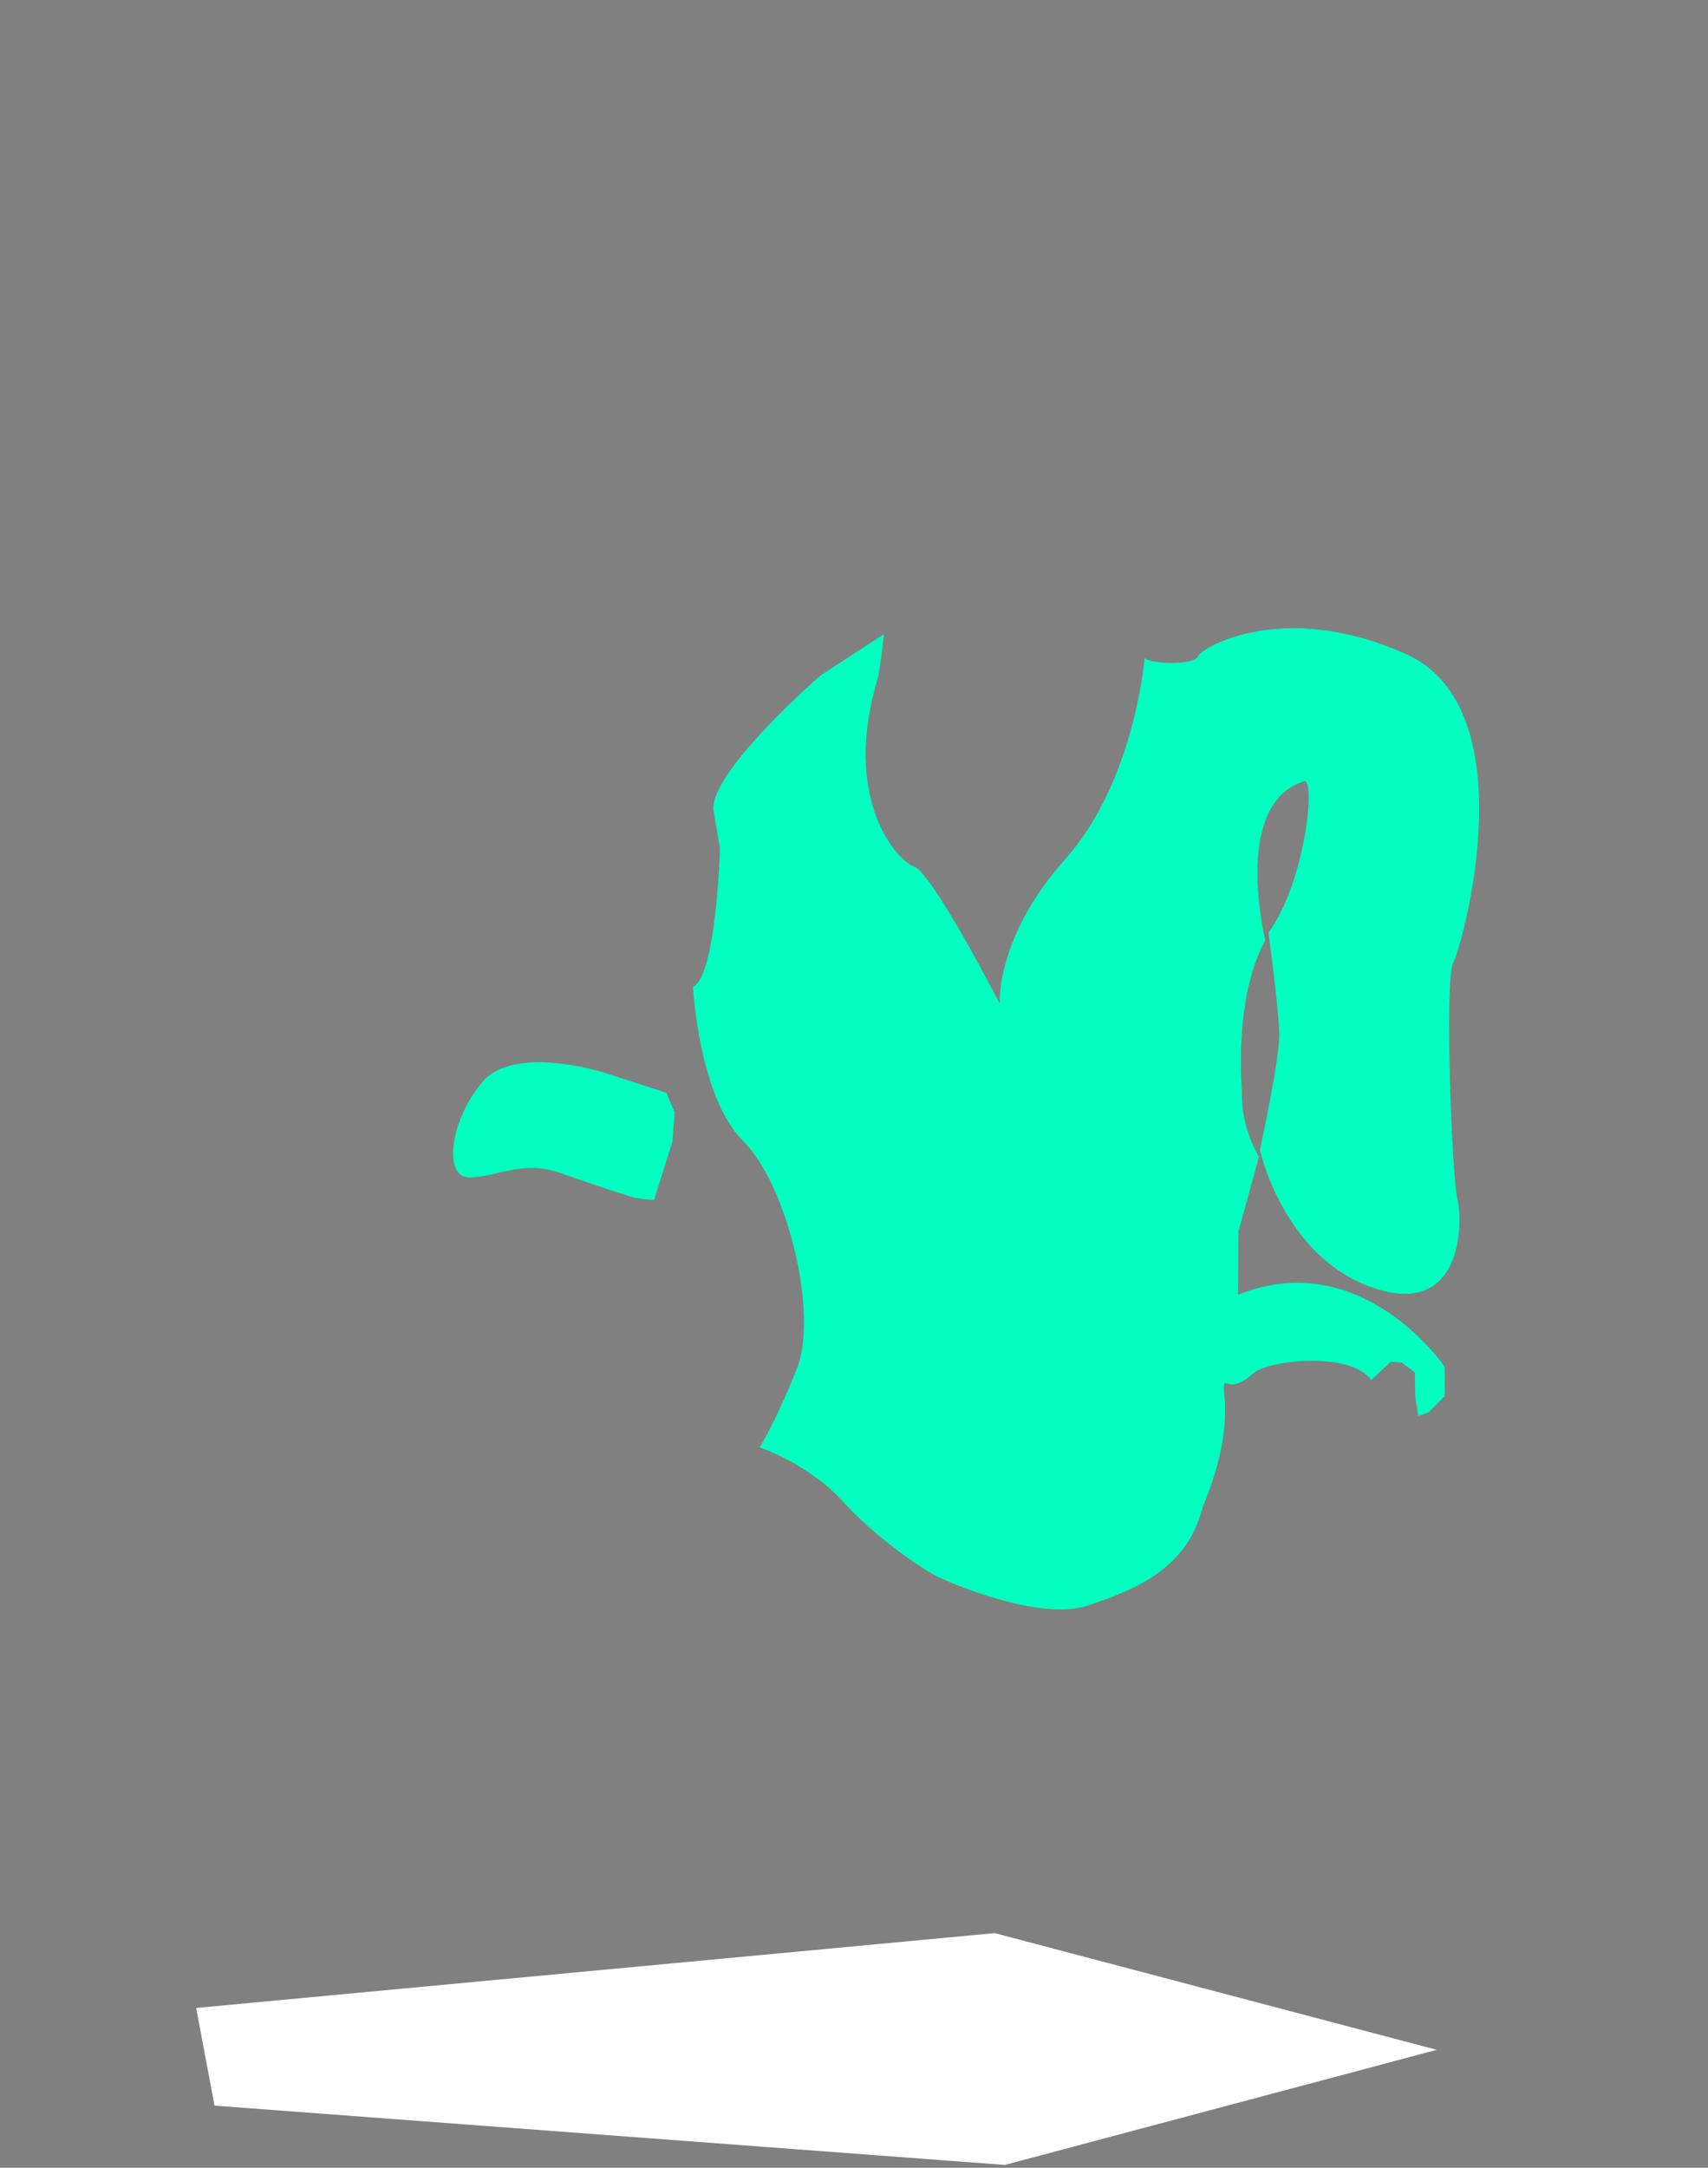
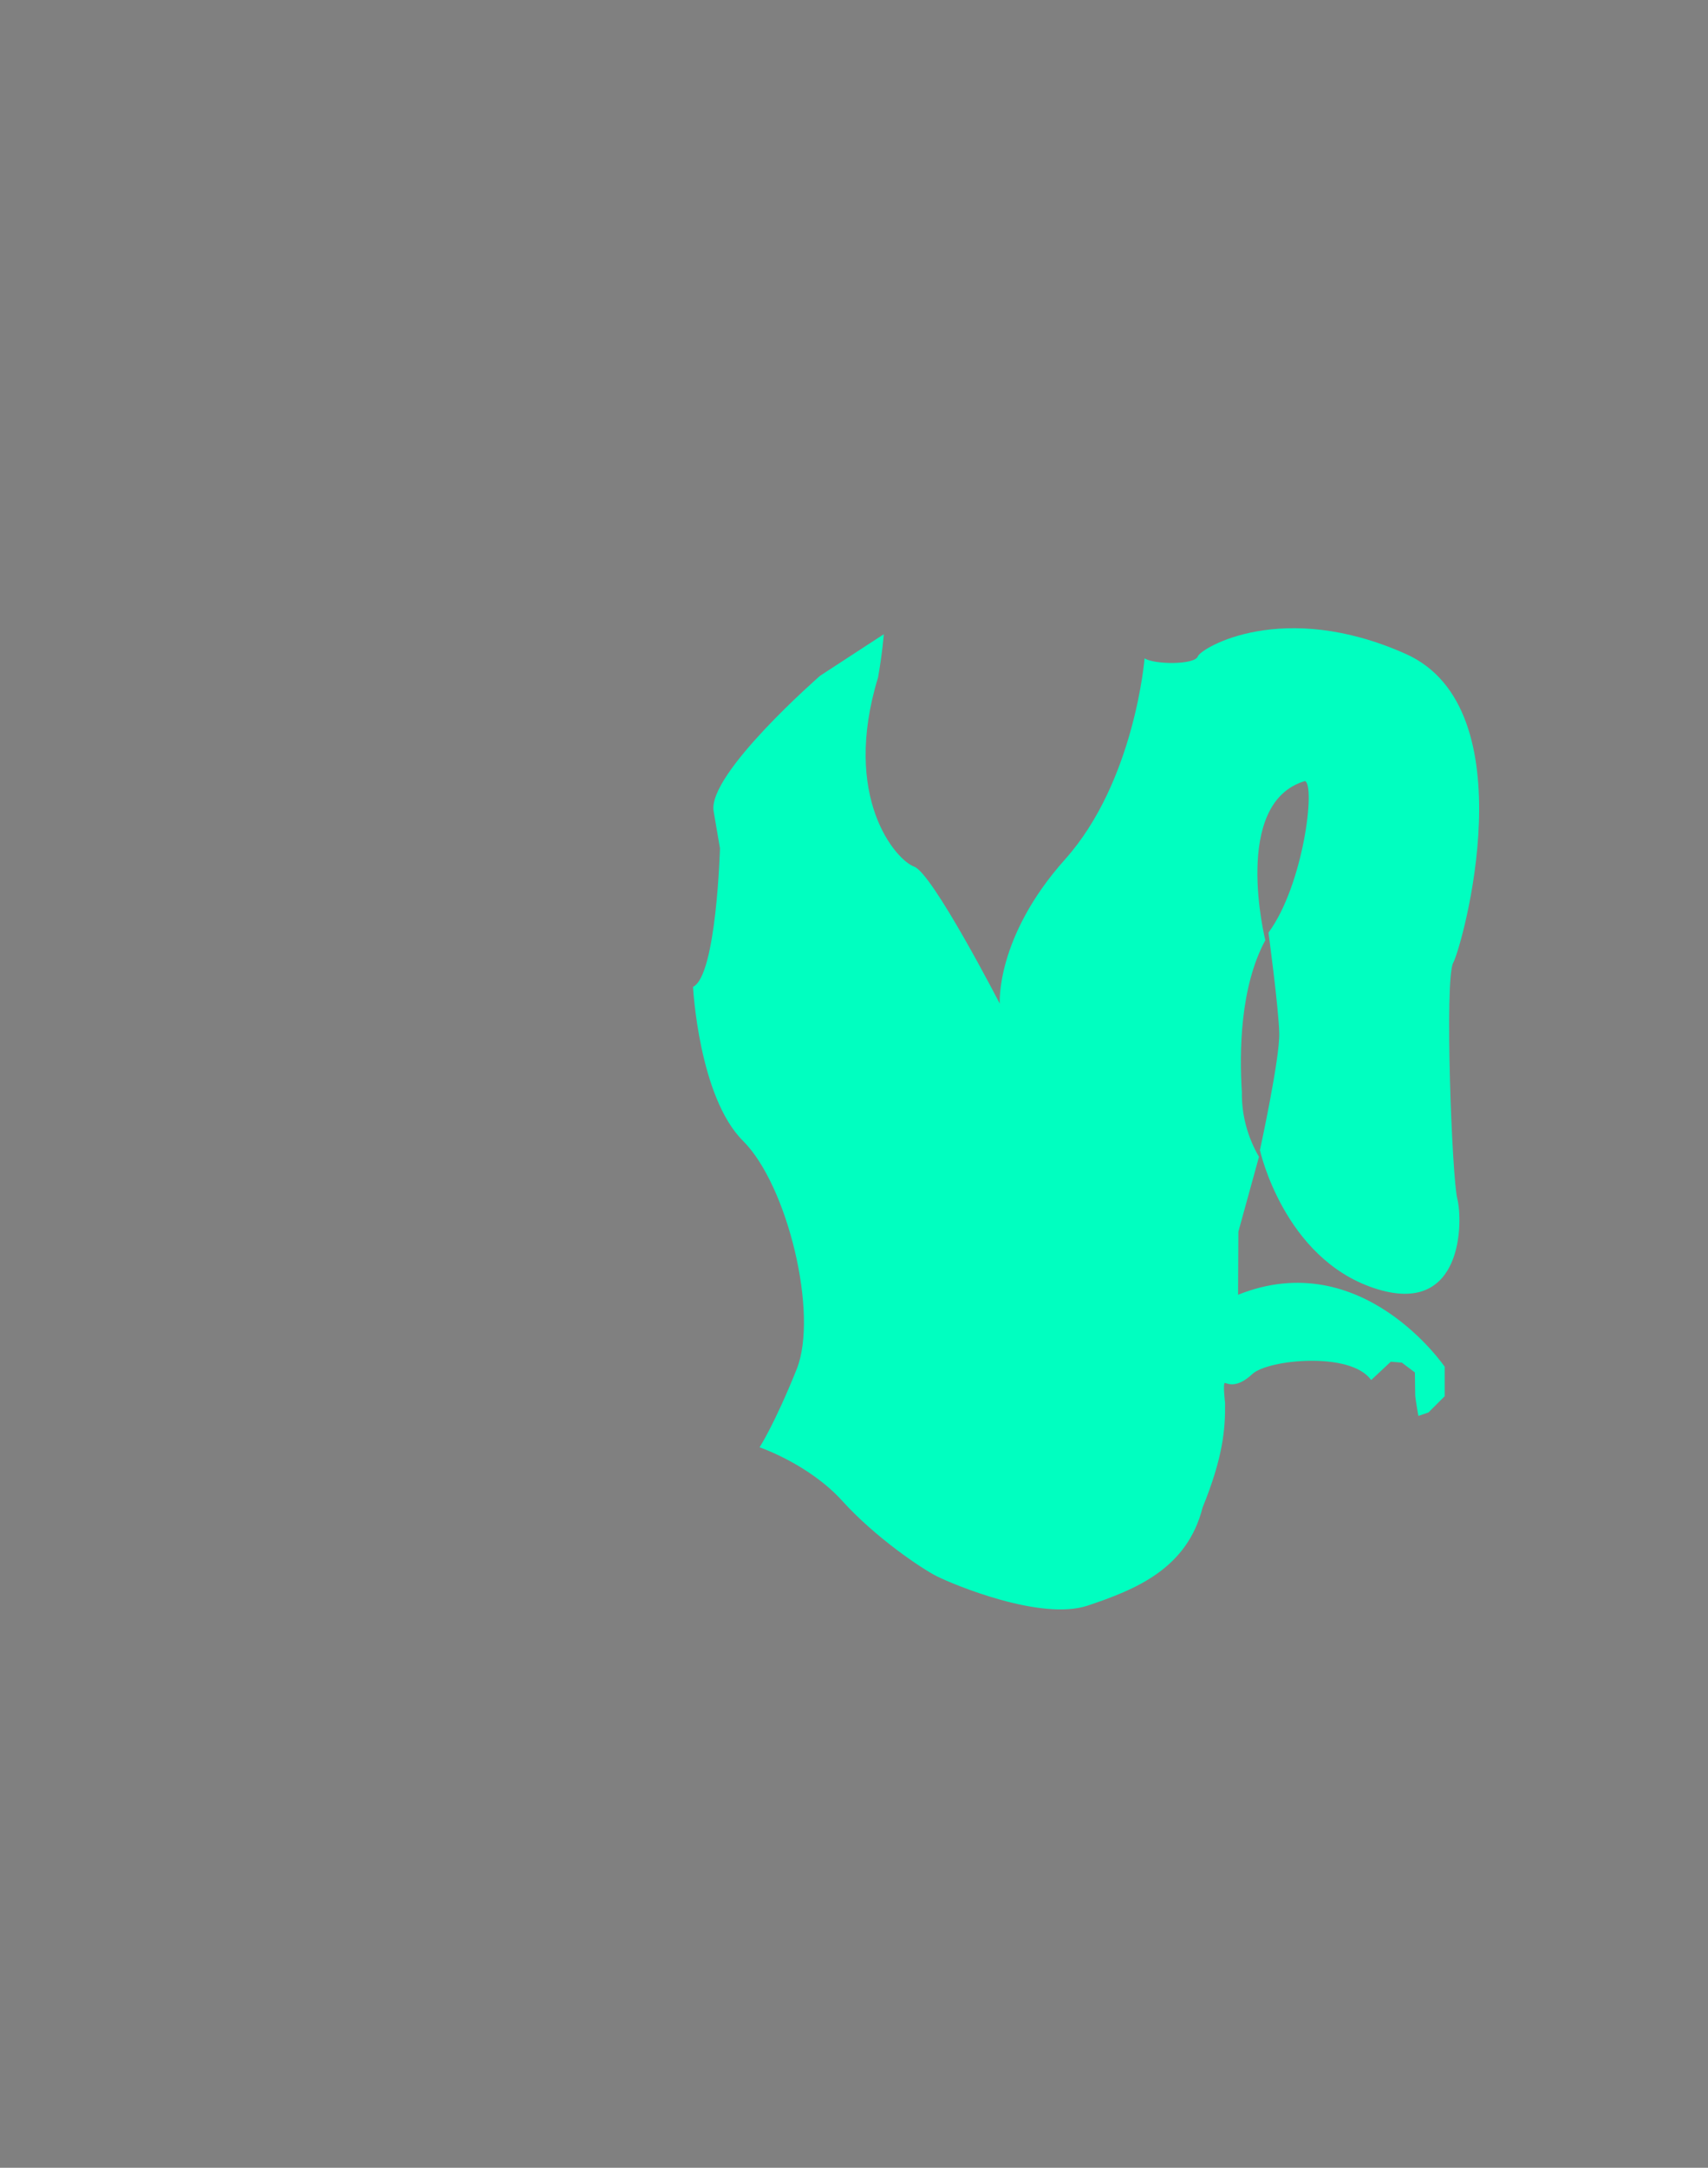
<svg xmlns="http://www.w3.org/2000/svg" version="1.1" id="Layer_1" x="0px" y="0px" viewBox="0 0 539 683.6" style="" xml:space="preserve">
  <rect x="0" y="0" width="539" height="683.6" fill="#808080" stroke="none" />
  <style type="text/css">
	.st0{fill:#FFFFFF;}
	.st1{fill:#00FFC0;}
	.st2{fill:none;stroke:#000000;stroke-width:2;stroke-miterlimit:10;}
</style>
-   <path class="st0 vYaTNfaO_0" d="M317.1,682.7L67.7,664l-5.8-30.8l252-23.6l139.5,36.8L317.1,682.7z" />
  <g id="Layer_2_1_">
    <g id="Layer_2-2">
-       <path class="st1 vYaTNfaO_1" d="M190.5,338.2c0,0-27.8-8.8-38,2.7s-13.1,30.6-4.2,30.4s16.3-5.5,28.3-1.5c0,0,12.1,4.4,23.6,7.9    c2,0.3,4.1,0.6,6.2,0.7l5.8-18.4l0.7-9.2l-2.6-6.2L190.5,338.2z" />
      <path class="st1 vYaTNfaO_2" d="M278.9,200l-20.1,13.1c0,0-35.6,31-33.6,42.7l2,11.7c0,0-1.1,40.2-8.5,43.7c0,0,1.8,34.7,15.8,48.6    s23.9,54.6,16.9,72s-11.7,24.6-11.7,24.6s15.6,5.3,26.1,16.9s25.1,21.4,29.9,23.8s32.7,14.2,47.6,9.2s31.3-11.5,36.2-30.9    c6.4-15.7,7.2-24.6,7.1-33c0,0-0.8-6.5,0-6.3s3.7,1.8,8.6-2.8s31.1-7.2,37.5,1.9l6.2-5.8l3.5,0.3l4.1,3.1c0,0,0.1,6.1,0.1,7.1    s1,6.6,1,6.6l3.2-1.1l5.1-5.1V431c0,0-26.1-38.4-65.2-22.7l0.1-19.9l6.5-23.6c-3.6-6.2-5.5-13.2-5.4-20.4    c-0.8-12.6-0.6-33.1,7.4-47.9c0,0-10.8-43.3,12.5-50.2c3.4,1.1-0.4,32.7-11.5,47.8c0,0,3.2,23.7,3.4,31.7s-6.1,36.9-6.1,36.9    s7.5,34,36,43.5s28-21.6,26.3-28.1s-4.1-69.4-1.3-74.5s23.8-80.1-15-97.4S379,204.3,378,207s-13.8,2.6-16.8,0.6    c0,0-3.1,38.8-25.1,63.4s-20.6,45.5-20.6,45.5s-21.2-41.1-27-43.2s-23-21.8-11.4-59.7C278.5,205.6,278.9,200,278.9,200z" />
-       <path class="st2 vYaTNfaO_3" d="M77.8,653.6L49.6,513.8c0,0-73.6-39.6-39.7-79.8s178.4,7.3,196.2,31.8c0,0-13.1-47.1,2.2-92.9    s4.7-109.2,0-118.2s7.8-27,13.7-6.7s8.6,47.3-9,72.4c-12.5,17.8-4.7,34.2,0.9,42.2c4.5,6.4,0.3,15.4-7.5,15.7    c-3.5,0.1-8.1-0.8-14.1-3.5l-1.7-0.8c-11.7-5.3-24.9-6.4-37.3-3.3c-6.5,1.6-12.2,0.2-9.9-10.8c4.6-22.5,14-34.3,63.6-16.6    c3,1,5.3,3.7,5.8,6.8c1.7,11.7-25.2,1.2-25.2,1.2s-44.6-29.7-31.7,38.4s16,94.7,9,74.3s5.9-82.6-2.4-140.5c0,0-4.3-75.5,27-135.4    c13.6-34.1,13.3-58.3,13.3-58.3s4.5-68.3,53.6-79.3c0.4-0.1,0.8,0.2,0.9,0.6c0.1,0.3,0,0.5-0.2,0.7c-8.4,7.4-38.1,36.7-22.5,69.8    c18,38.3,28.6,92-3.5,97.4s-54,13.7-62.2,27.8c0,0-3.9-19.7,22.7-42.4s-2.7-41.9-3.1-65S211.9-28.2,306.1,6.3    s82.6,112.7,81.8,121.3c-0.8,8.5-9.5,34.3,31.5,70.1c0.3,0.2,0.3,0.7,0.1,0.9c-0.2,0.2-0.4,0.3-0.6,0.2    c-5.9-1.3-20.6-3.1-37.1,6.2c-21.5,12.1-34,1.2-50.5-68.1s-70-86.9-70-86.9s-82.2,38-8.2,116.2c5.8,6.6,12.6,15.7,21.7,23.9    c12.3,11,31.2,9.9,42.2-2.4c0.2-0.3,0.5-0.5,0.7-0.8c11-13.1,25-27.9,25-34c0,0,34.5,35.9,9.9,92.1c-3.1,7.1-7.1,13.8-11.9,19.9    c-26.1,33.9-25,49.6-25,49.6s-17.4-34.1-33.6-48.2s-1.8-61.3-3.1-66.5c0,0-68.6,32.2-61.3,106c1.8,17.6,4.9,37.6,15.4,51.9    c45.1,61.3,3.6,109.6-8.9,110.9c0,0-14.1-1.6-1.3-11.5s37,9.9,59,30.3s85.3,38.6,100.4-20.9c0,0,15.4-67,3.9-119.2    c0,0-43.2-181,24.1-152.1c5.3,1.4,10.4,2.6,15.2,3.5c24,4.5,41.4,25.6,41.2,50.1c-0.2,18.1-1.9,37-7.1,47.3c0,0-5.5,34.8,0,78.3    s-27.4,38.3-45,18.4s-34-56-14.9-97.4s17.6-57.1,4.7-45.8s-5.5,47-1.2,63.4s-11.3,77.5-16,83.7c-3.4,4.6-8.7,25.1-5.1,35    c1.4,3.7,5.6,5.5,9.3,4.1c0.8-0.3,1.5-0.7,2.1-1.3c3.4-2.9,8.1-6.4,22.7-5.1c0,0,20.9,3.5,30.5,17.1c0,0,17.9-2.5,5.5-21.5    s-62.1-32-67.6-7.8s8.2,23.2-0.6,48.9c0,0-31.2,68-50.4,76.6S302.7,574,320.7,621l0.3,0.6c1.2,3.1,4.8,4.7,7.9,3.5    c1.4-0.5,2.5-1.5,3.2-2.8l18.2-34.2c4.7-8.9,8.8-18.2,12.1-27.7c3.1-8.6,10.4-22.4,28.3-37.4c27.8-23.4,65.8-72.3,53.6-91.5    c-1.4-2.2-4.2-2.9-6.4-1.5c-0.3,0.2-0.6,0.5-0.9,0.7c-7.6,8-16.7,34.7-18.5,45.6c-0.2,1,0.5,2,1.6,2.2c0.6,0.1,1.2-0.1,1.6-0.5    c5.2-5,16.3-15,27.2-21.2c0,0,69.9-30,86.3,12s-33.6,131.7-183.6,137c0,0-60,4.2-29,35.7c9.9,8.3,80.3,0.8,110.6,8.1    s32.1-23.5,0.8-37.6c-17.4-7.8-18.6-17.4-16.2-24.3c2.1-5.8,8.5-8.9,14.3-6.8c0.2,0.1,0.5,0.2,0.7,0.3    c12.1,5.3,29.9,19.5,8.7,55.1c0,0-19.6-18-54.3-6s-44.9-6.2-39.6-14.2s15.3-35.6-1.2-28c0,0-35.7,2.6-36.7,40.6    s-1.4,53.8,7.4,54.2s9.4-17.8,6.3-29.2l-27.5-179.4l-268.2-1.1l40.7,190.4" />
-       <path class="st2 vYaTNfaO_4" d="M304.2,114.6c0,0,6.5,18.1-12.4,23.9s-25.6-16-25.6-16l-9.5,1.6c0,0-2.2,20.2-18.2,21    c-12,0.6-16.4-12.9-17.8-19.7c-0.5-2.3-0.6-3.8-0.6-3.8l1.3-0.4c25.3-7.4,34.9,0.4,34.9,0.4l10.2-1.5c22.5-16.4,37-7.8,37-7.8    l14.2-10.6l1.6,2.9L304.2,114.6z" />
      <path class="st2 vYaTNfaO_5" d="M233.2,120.9l-12.4,4.5l-0.4-2.2l12.4-5.8L233.2,120.9z" />
    </g>
  </g>
  <style data-made-with="vivus-instant">.vYaTNfaO_0{stroke-dasharray:820 822;stroke-dashoffset:821;animation:vYaTNfaO_draw 2000ms linear 0ms forwards;}.vYaTNfaO_1{stroke-dasharray:192 194;stroke-dashoffset:193;animation:vYaTNfaO_draw 2000ms linear 200ms forwards;}.vYaTNfaO_2{stroke-dasharray:1595 1597;stroke-dashoffset:1596;animation:vYaTNfaO_draw 2000ms linear 400ms forwards;}.vYaTNfaO_3{stroke-dasharray:7176 7178;stroke-dashoffset:7177;animation:vYaTNfaO_draw 2000ms linear 600ms forwards;}.vYaTNfaO_4{stroke-dasharray:264 266;stroke-dashoffset:265;animation:vYaTNfaO_draw 2000ms linear 800ms forwards;}.vYaTNfaO_5{stroke-dasharray:33 35;stroke-dashoffset:34;animation:vYaTNfaO_draw 2000ms linear 1000ms forwards;}@keyframes vYaTNfaO_draw{100%{stroke-dashoffset:0;}}@keyframes vYaTNfaO_fade{0%{stroke-opacity:1;}94.444%{stroke-opacity:1;}100%{stroke-opacity:0;}}</style>
</svg>